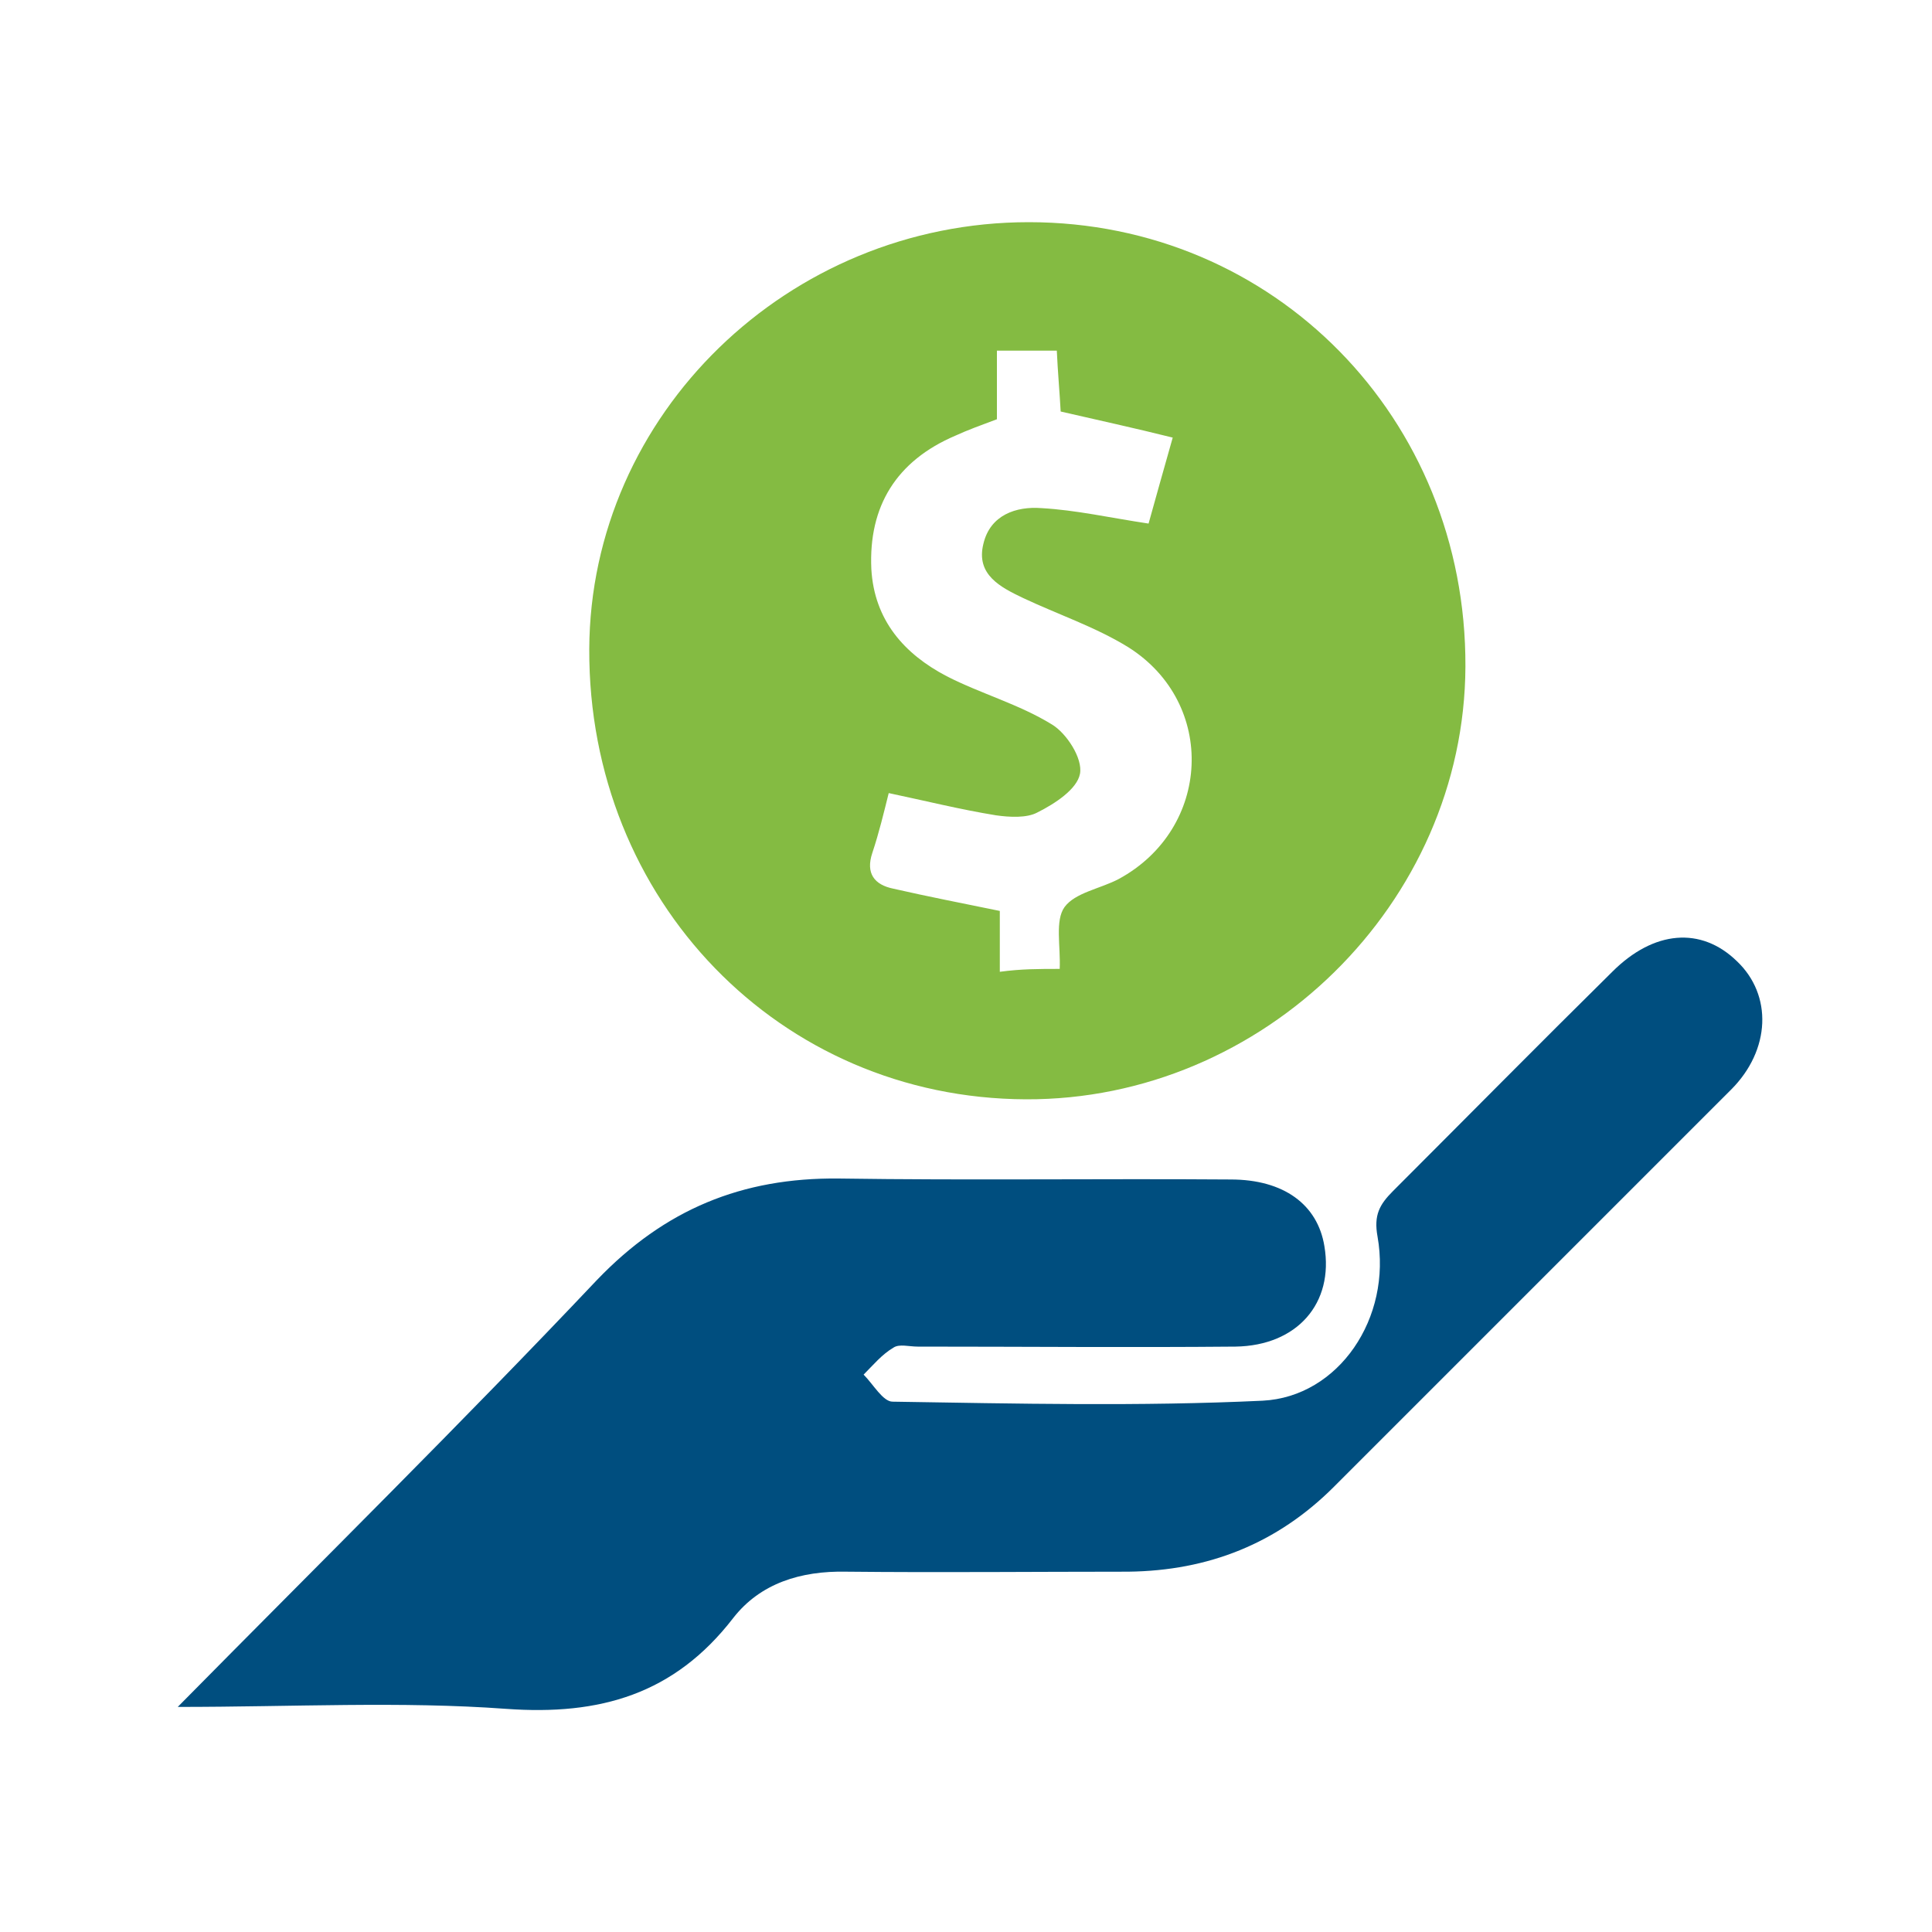
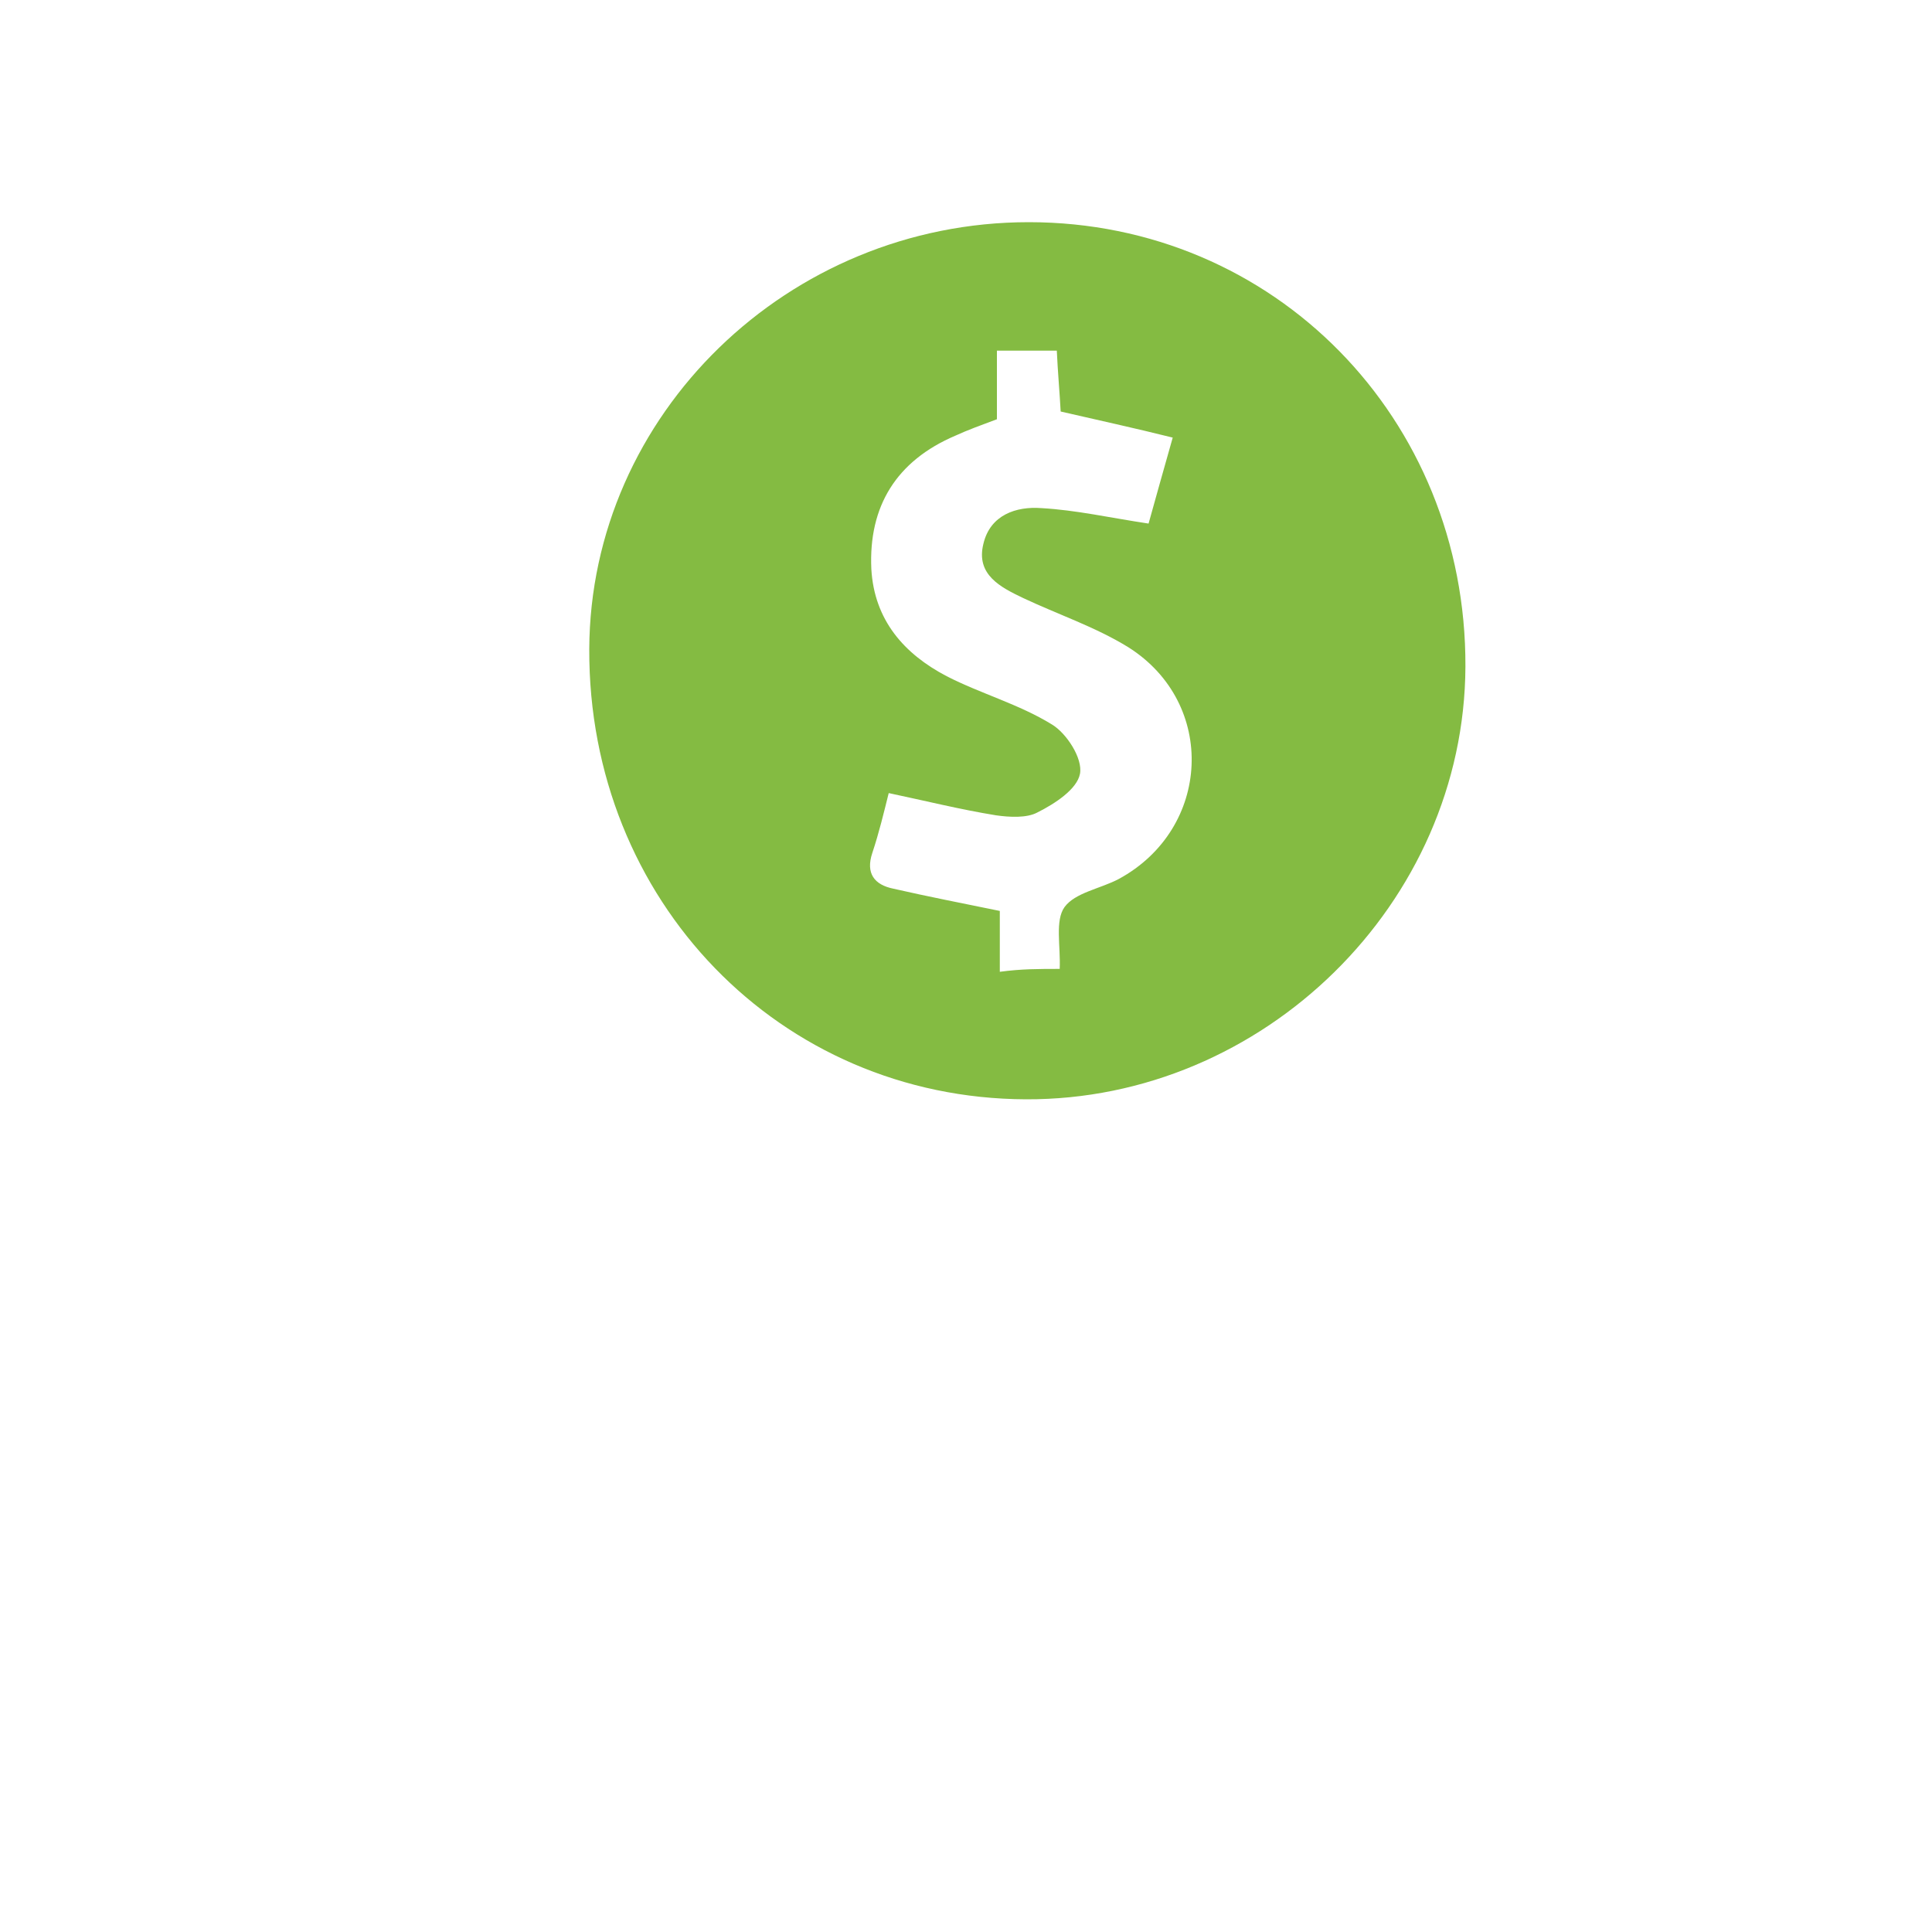
<svg xmlns="http://www.w3.org/2000/svg" id="Layer_2" style="enable-background:new 0 0 200 200;" version="1.1" viewBox="0 0 200 200" x="0px" y="0px">
  <style type="text/css">
	.st0{fill:#84BB42;}
	.st1{fill:#004E7F;}
</style>
  <path class="st0" d="M106.5,23c25.4,0,45.3,20.3,45.2,46c-0.1,24.5-20.9,44.9-45.5,44.8C80.7,113.7,60.9,93.2,61,67.2&#13;&#10; C61.1,42.9,81.6,23,106.5,23z M109.7,100.3c0.1-2.4-0.5-5,0.5-6.4c1.1-1.5,3.7-1.9,5.6-2.9c9.6-5.2,10.2-18.2,1-24&#13;&#10; c-3.4-2.1-7.3-3.4-10.9-5.1c-2.3-1.1-4.9-2.4-4.1-5.6c0.7-3,3.4-3.9,6-3.7c3.6,0.2,7.1,1,11.1,1.6c0.7-2.5,1.5-5.4,2.5-8.9&#13;&#10; c-4-1-7.7-1.8-11.6-2.7c-0.1-1.9-0.3-4.1-0.4-6.3c-2.2,0-4,0-6.2,0c0,2.6,0,4.8,0,7.1c-1.6,0.6-3,1.1-4.3,1.7&#13;&#10; c-6.1,2.6-9,7.3-8.7,13.8c0.3,5.3,3.4,8.8,7.8,11.1c3.5,1.8,7.5,2.9,10.9,5c1.5,0.9,3.2,3.5,2.9,5.1c-0.3,1.6-2.6,3.1-4.4,4&#13;&#10; c-1.1,0.6-2.9,0.5-4.3,0.3c-3.7-0.6-7.3-1.5-11.1-2.3c-0.5,2-1,4.1-1.7,6.2c-0.7,2.1,0.2,3.3,2.2,3.7c3.5,0.8,7.1,1.5,11,2.3&#13;&#10; c0,2,0,4.1,0,6.3C105.7,100.3,107.5,100.3,109.7,100.3z" />
-   <path class="st1" d="M18.4,176.7c15-15.2,29.4-29.4,43.4-44.2c7-7.3,15-10.6,25-10.5c13.5,0.2,27,0,40.6,0.1c5.5,0,9,2.6,9.7,6.9&#13;&#10; c1,5.9-2.8,10.3-9.2,10.4c-11,0.1-21.9,0-32.9,0c-0.9,0-1.9-0.3-2.5,0.1c-1.2,0.7-2.1,1.8-3.1,2.8c1,1,2,2.8,3,2.8&#13;&#10; c12.8,0.2,25.6,0.5,38.3-0.1c7.9-0.4,13.4-8.6,11.9-17c-0.4-2.2,0.2-3.3,1.6-4.7c7.6-7.6,15.1-15.2,22.7-22.7&#13;&#10; c4.3-4.3,9.2-4.7,12.9-1.1c3.7,3.5,3.5,9.2-0.6,13.3c-13.7,13.7-27.4,27.4-41.1,41.1c-5.9,5.9-13,8.7-21.3,8.8&#13;&#10; c-9.7,0-19.5,0.1-29.2,0c-4.7-0.1-8.9,1.2-11.7,4.8c-6.1,7.9-13.8,10.1-23.5,9.4C41.5,176.1,30.4,176.7,18.4,176.7z" />
</svg>